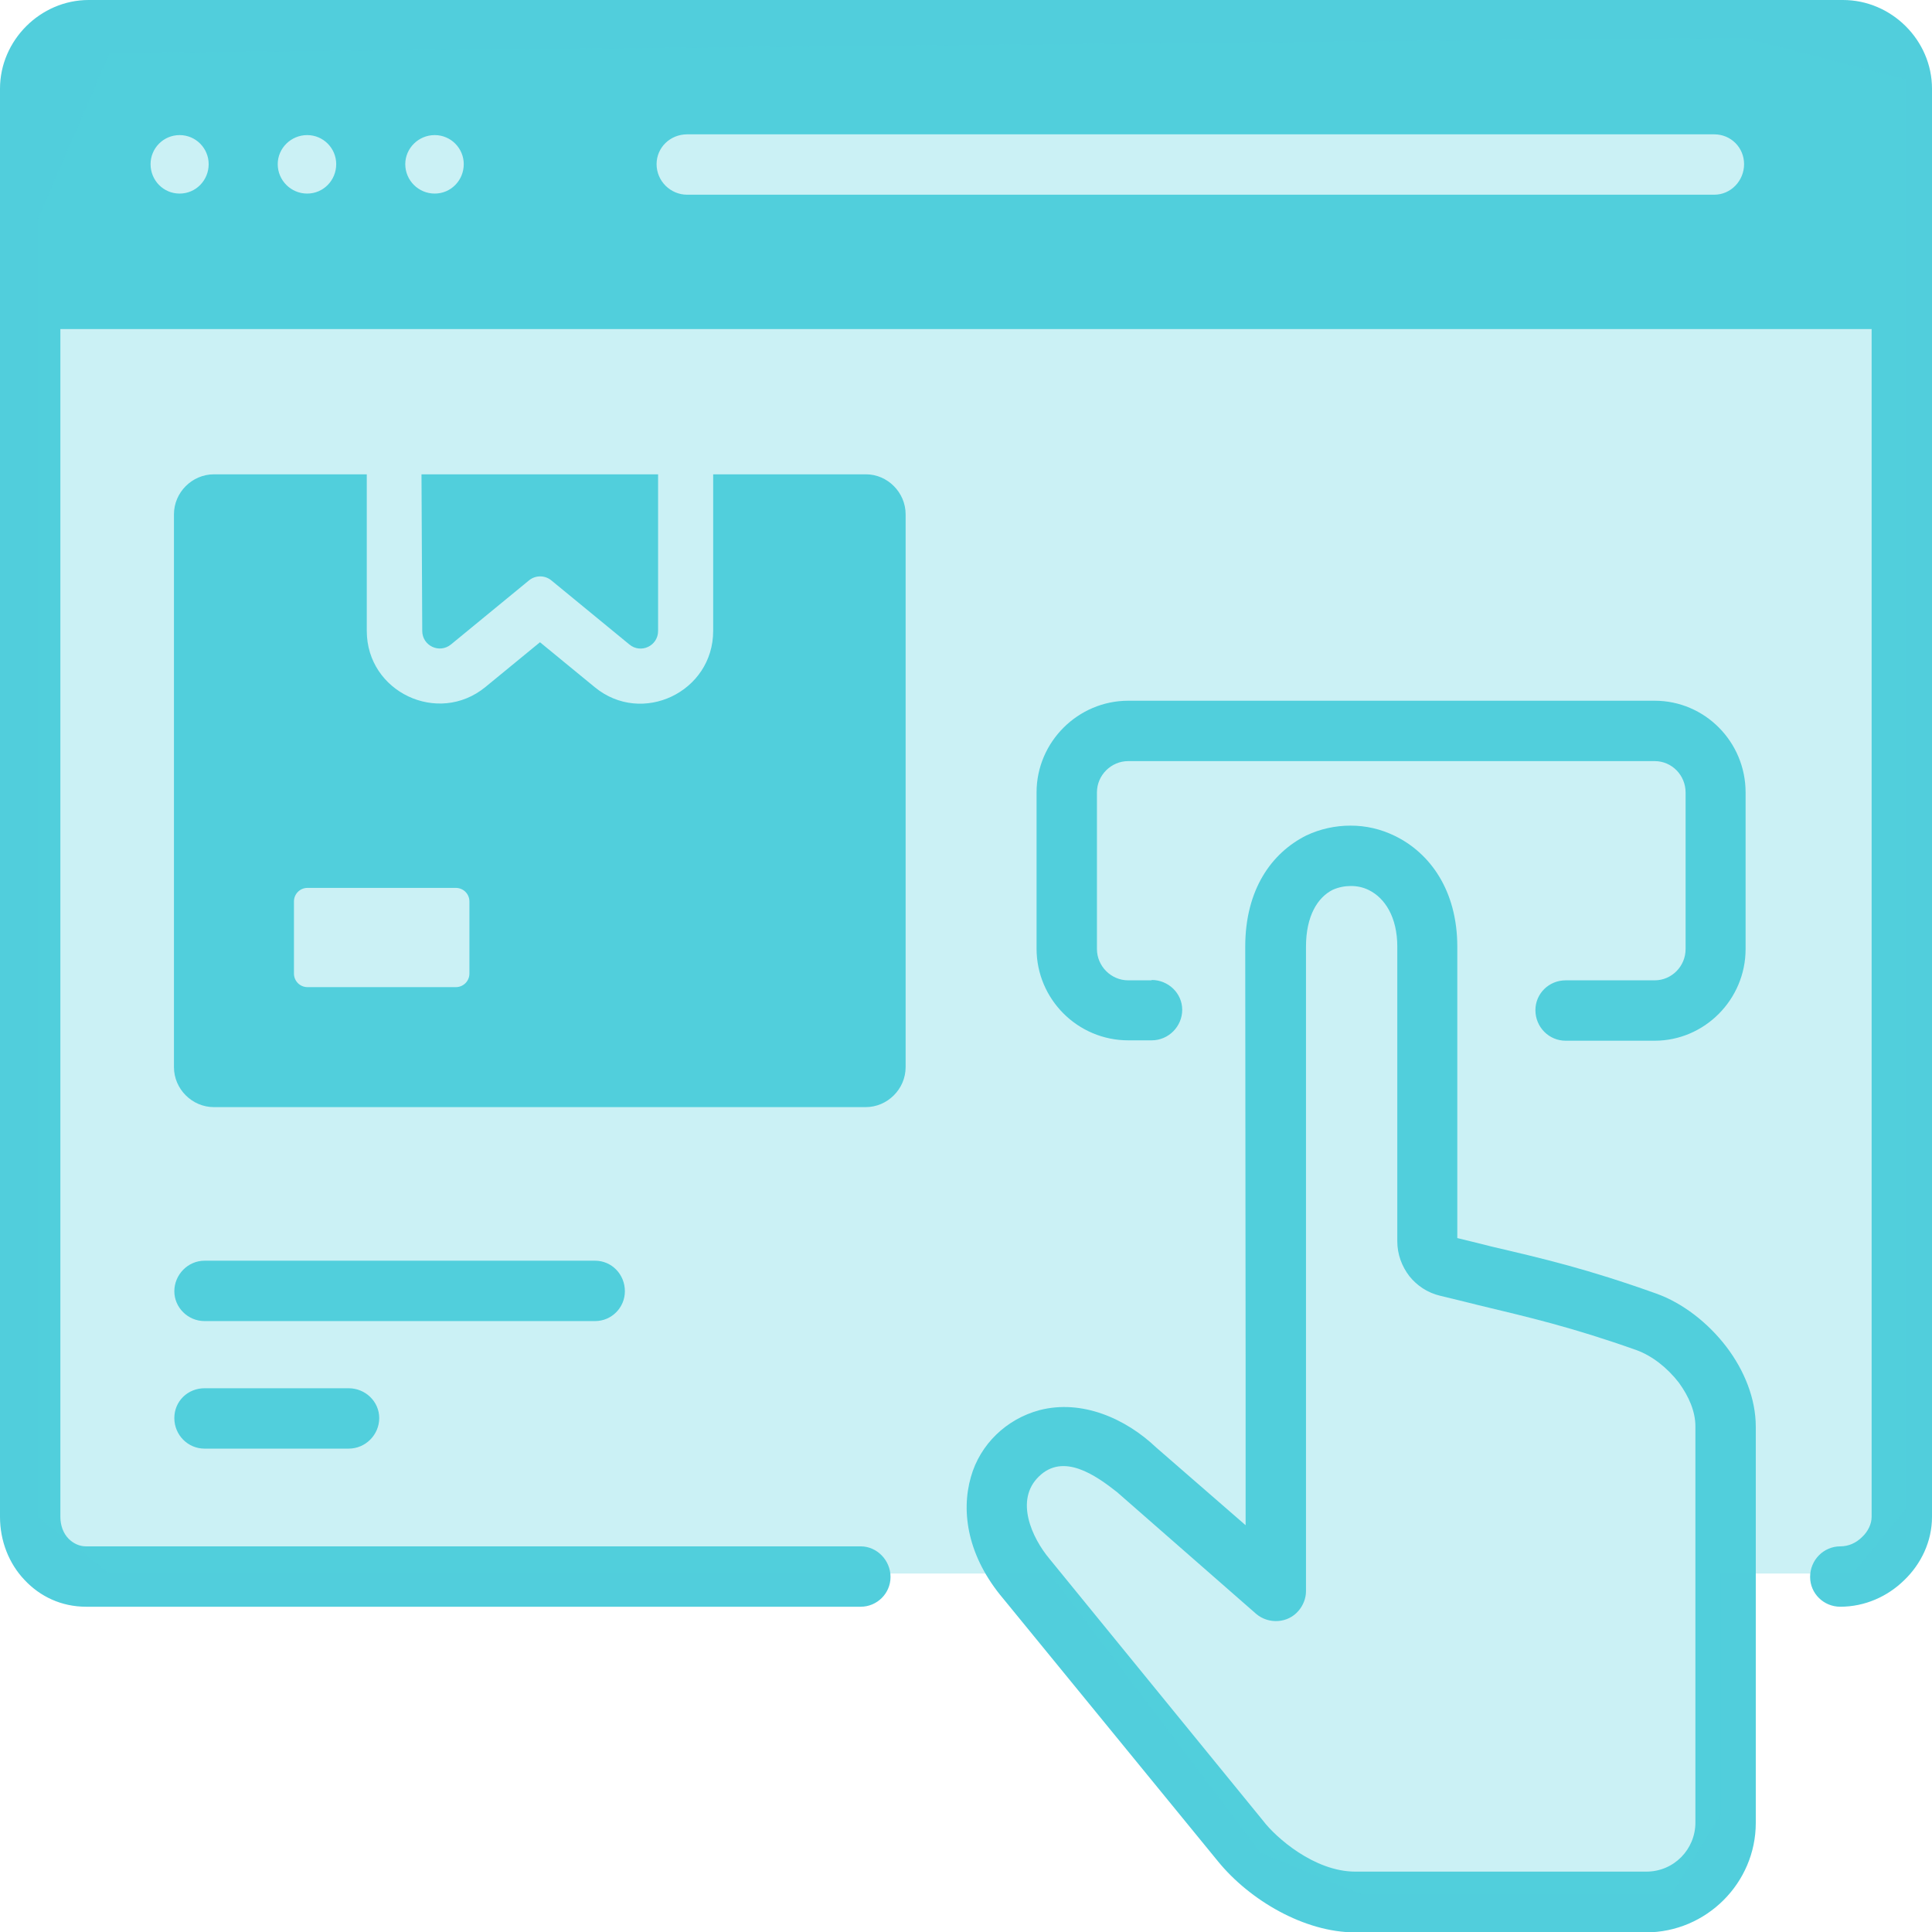
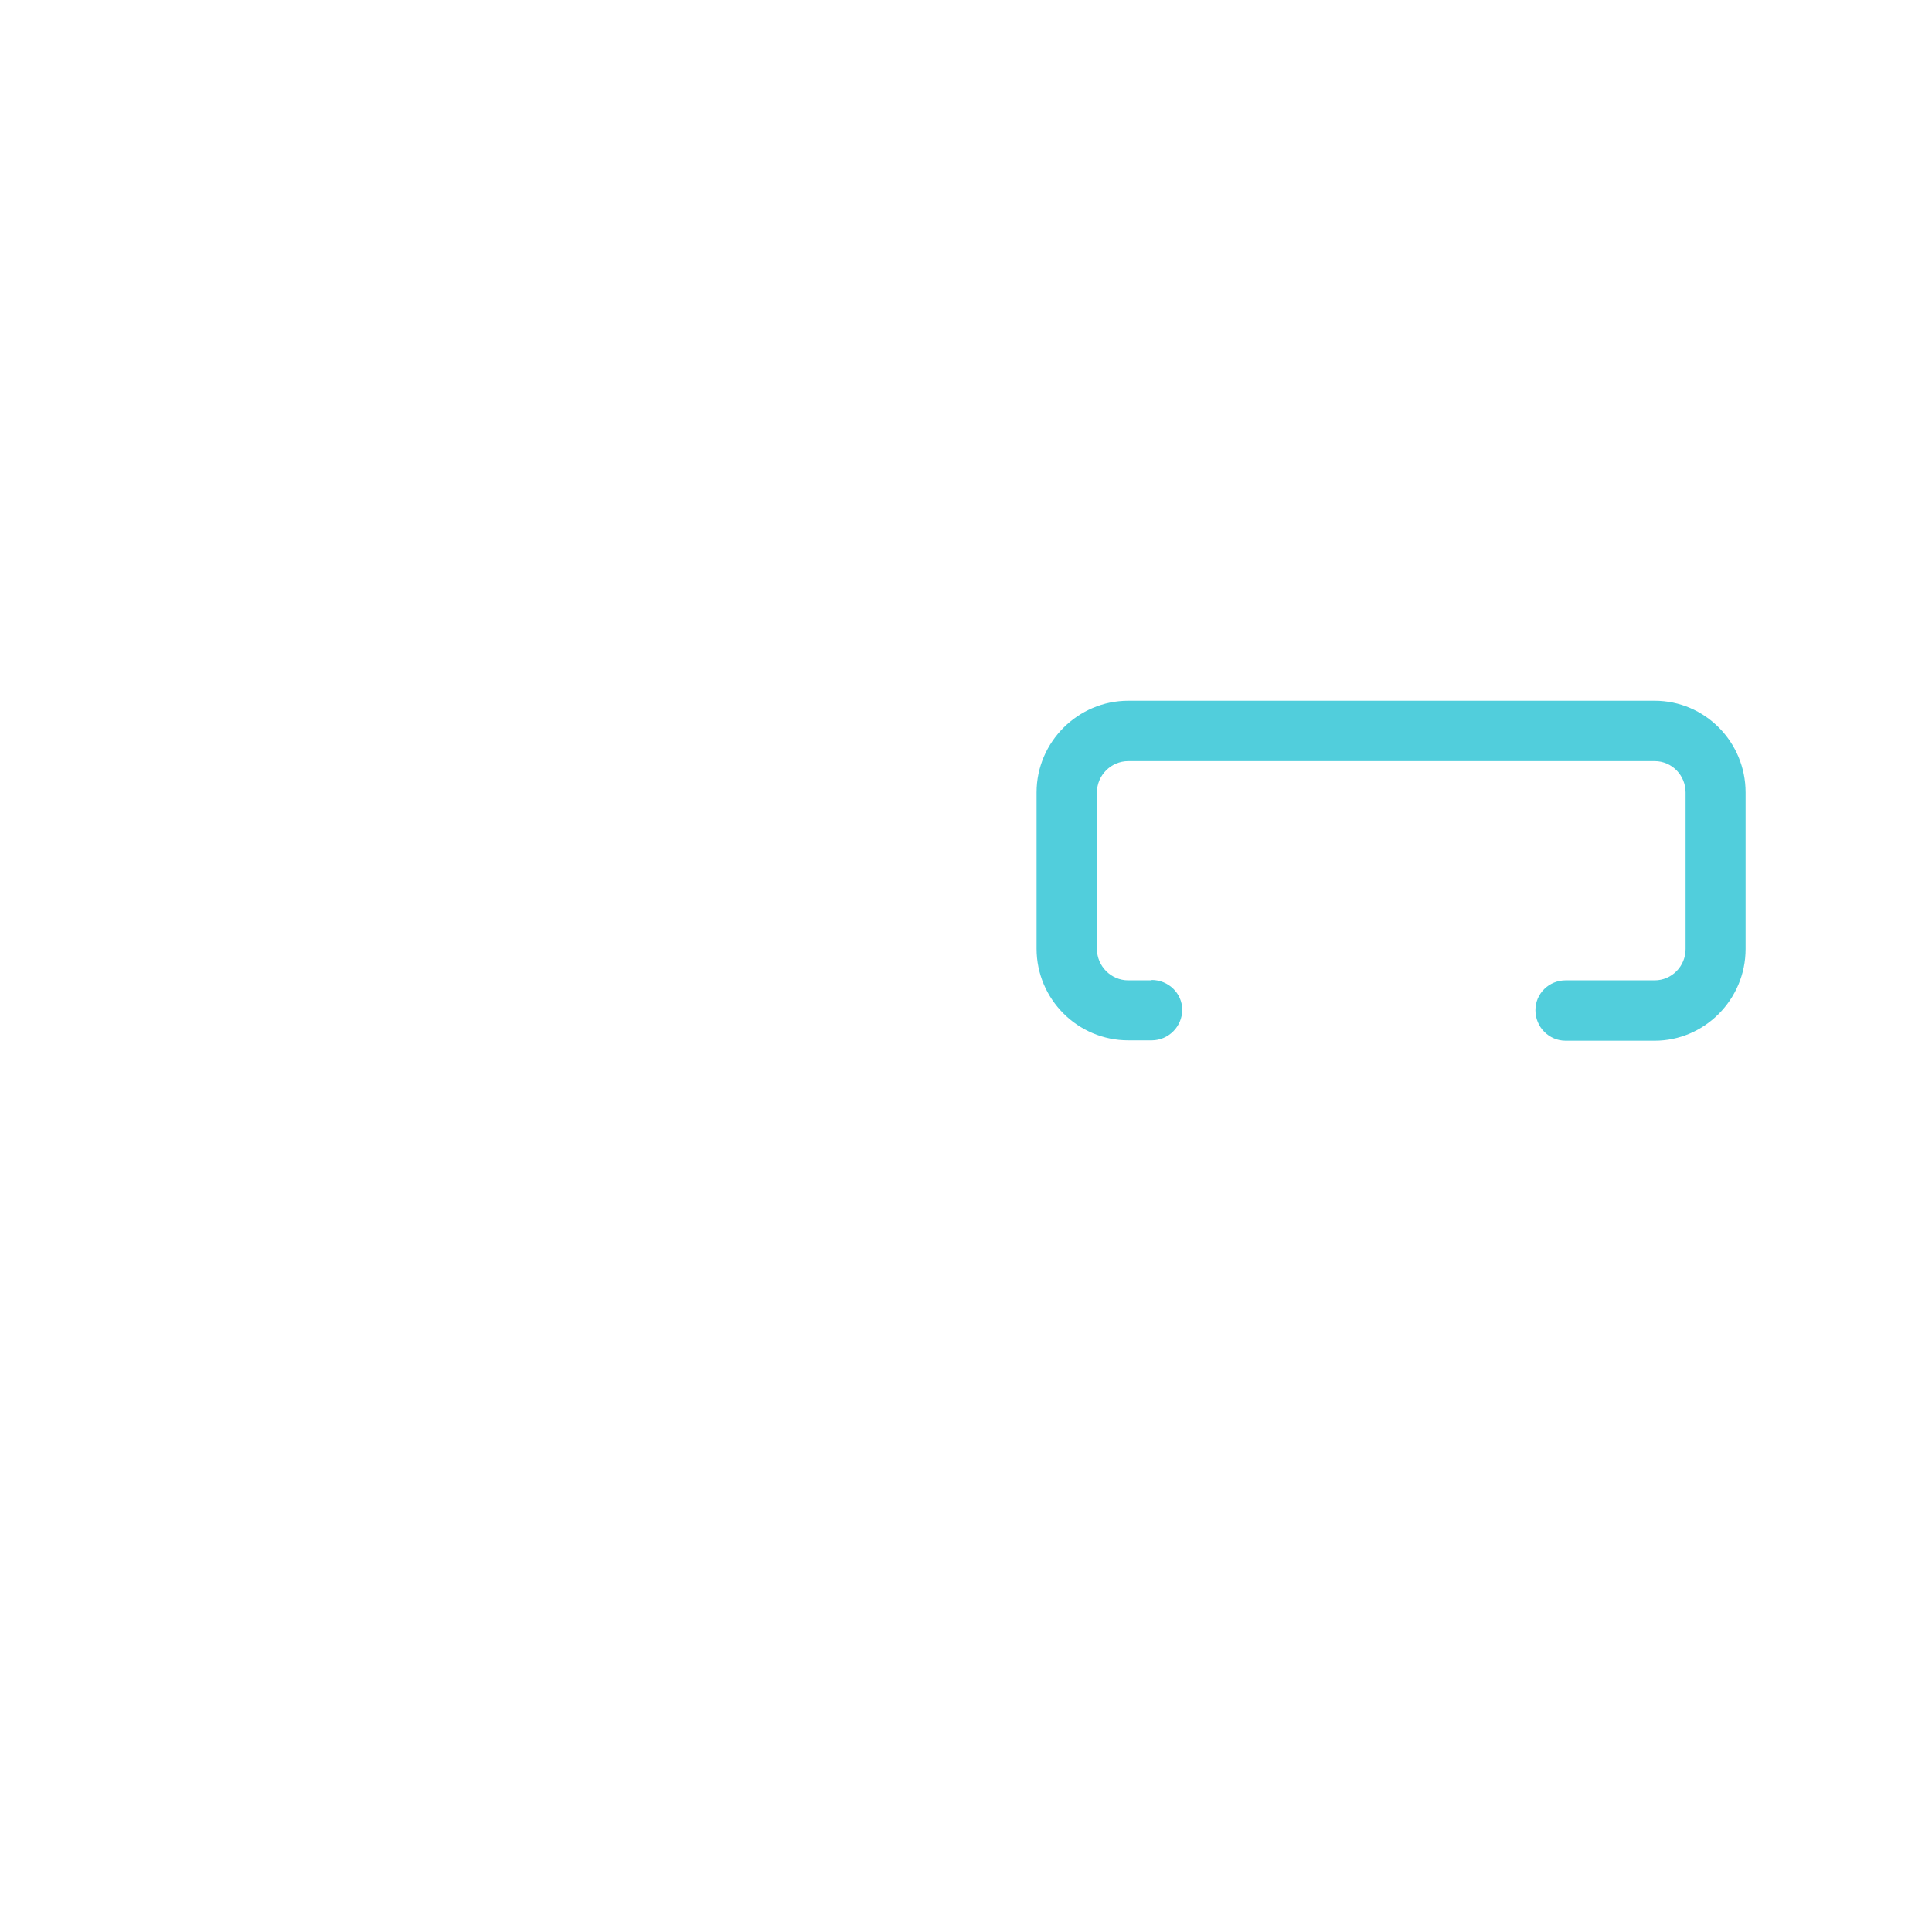
<svg xmlns="http://www.w3.org/2000/svg" version="1.1" id="Order" x="0px" y="0px" viewBox="0 0 512 512" style="enable-background:new 0 0 512 512;" xml:space="preserve">
  <style type="text/css">
	.st0{fill:#51CEDC;}
	.st1{opacity:0.3;fill:#51CEDC;}
</style>
  <g>
-     <path id="_x35_" class="st0" d="M330,250.9c0-15.2,7-24.9,16.2-29.5c3.6-1.7,7.6-2.6,11.7-2.6c4.1,0,8,0.9,11.7,2.7   c9.3,4.5,16.6,14.4,16.6,29.4v77.2c2,0.5,5.8,1.4,9.3,2.3c13.7,3.2,25.2,5.9,43.4,12.4c7,2.5,13.7,7.7,18.6,14.1   c4.8,6.3,7.8,13.8,7.8,21.2v105c0,15.9-13.1,29-29.1,29h-77.1c-13.4,0-27.9-8.5-36.3-18.8l-56.9-69.6c-9.4-11.1-11.3-22.9-8.6-32.3   c1.2-4.3,3.6-8.2,6.7-11.2s7-5.3,11.5-6.5c11.2-2.9,22.8,2.2,30.9,9.9l23.7,20.6v-20.6v-22.9L330,250.9L330,250.9z M353.2,235.8   c-4,2-7.1,6.9-7.1,15.1v109.6v22.9v38.3c0,1.8-0.7,3.7-2,5.2c-2.8,3.3-7.9,3.6-11.2,0.8l-36.9-32.3c-5.6-4.4-14.2-10.5-20.7-4.1   c-6.4,6.2-1.9,16.2,2.9,21.9l56.6,69.4c3.2,4.2,13.4,13.4,24.4,13.4h77.1c7.3,0,13-5.9,13-13V378c0-3.9-1.7-7.9-4.4-11.6   c-3.1-4-7.1-7.1-11.2-8.6c-17.2-6.1-28.5-8.7-41.8-11.9c-2.3-0.6-4.5-1.1-10.2-2.5c-3.4-0.8-6.2-2.7-8.2-5.2   c-2-2.6-3.2-5.8-3.2-9.2v-78.1c0-7.9-3.3-12.9-7.5-15c-1.6-0.8-3.2-1.1-4.8-1.1S354.8,235.1,353.2,235.8L353.2,235.8z" />
    <path id="_x33_" class="st0" d="M305.2,259.7c4.4,0,8.1,3.5,8.1,7.9c0,4.4-3.6,8.1-8.1,8.1H299c-13.4,0-24.3-10.9-24.3-24.3V210   c0-13.4,11-24.3,24.3-24.3h139.5c13.3,0,24.1,10.9,24.1,24.3v41.5c0,13.4-10.9,24.3-24.1,24.3h-23.6c-4.4,0-8-3.6-8-8.1   c0-4.4,3.6-7.9,8-7.9h23.6c4.5,0,8.2-3.7,8.2-8.3V210c0-4.5-3.6-8.3-8.2-8.3H299c-4.5,0-8.3,3.7-8.3,8.3v41.5   c0,4.5,3.7,8.3,8.3,8.3H305.2z" />
-     <path id="_x32_" class="st0" d="M54.2,383.9c-4.4,0-8-3.6-8-8.1s3.6-7.9,8-7.9h38.2c4.4,0,8.1,3.5,8.1,7.9s-3.6,8.1-8.1,8.1H54.2z    M54.2,350.1c-4.4,0-8-3.6-8-7.9c0-4.4,3.6-8.1,8-8.1h103.5c4.4,0,7.9,3.6,7.9,8.1c0,4.3-3.5,7.9-7.9,7.9H54.2z" />
-     <path class="st0" d="M488.4,0H23.5C10.7,0,0,10.7,0,23.5V402c0,6.4,2.4,12.4,6.5,16.7c4.1,4.4,9.8,7.1,16.3,7.1h205.3   c4.3,0,7.9-3.5,7.9-7.9s-3.6-8.1-7.9-8.1H22.8c-1.8,0-3.4-0.8-4.6-2c-1.4-1.4-2.2-3.5-2.2-5.8V87.2h480V402c0,1.9-1,3.9-2.5,5.3   c-1.6,1.6-3.6,2.5-5.8,2.5c-4.4,0-8,3.6-8,8.1c0,4.4,3.6,7.9,8,7.9c6.5,0,12.5-2.7,16.9-7c4.5-4.3,7.4-10.3,7.4-16.8V23.5   C512,10.7,501.3,0,488.4,0z M47.6,35.8c4.3,0,7.7,3.5,7.7,7.7c0,4.3-3.4,7.8-7.7,7.8s-7.7-3.5-7.7-7.8   C39.9,39.3,43.3,35.8,47.6,35.8z M115.2,35.8c4.3,0,7.7,3.5,7.7,7.7c0,4.3-3.4,7.8-7.7,7.8c-4.3,0-7.8-3.5-7.8-7.8   C107.4,39.3,110.9,35.8,115.2,35.8z M81.4,35.8c4.3,0,7.7,3.5,7.7,7.7c0,4.3-3.4,7.8-7.7,7.8s-7.8-3.5-7.8-7.8   C73.6,39.3,77.1,35.8,81.4,35.8z M454.3,35.6c4.4,0,7.9,3.5,7.9,7.9s-3.5,8.1-7.9,8.1H182.1c-4.4,0-8.1-3.6-8.1-8.1   c0-4.4,3.6-7.9,8.1-7.9L454.3,35.6z" />
    <g id="Tracking">
-       <path class="st0" d="M111.7,125.7h62.7v41.5c0,4-4.6,6.1-7.6,3.6l-20.7-17c-1.7-1.4-4.2-1.4-5.9,0l-20.7,17    c-3.1,2.5-7.6,0.3-7.6-3.6L111.7,125.7L111.7,125.7z M240,136.3v146.5c0,5.8-4.8,10.6-10.6,10.6H56.7c-5.8,0-10.6-4.8-10.6-10.6    V136.3c0-5.8,4.8-10.6,10.6-10.6h25.2h15.3v41.5c0,16.2,18.9,25.1,31.4,14.9l14.5-11.9l14.5,11.9c12.5,10.3,31.4,1.3,31.4-14.9    v-41.5h40.5C235.2,125.7,240,130.5,240,136.3L240,136.3z M124.4,238.9c0-2-1.6-3.6-3.6-3.6H81.5c-2,0-3.6,1.6-3.6,3.6V258    c0,2,1.6,3.6,3.6,3.6h39.3c2,0,3.6-1.6,3.6-3.6V238.9z" />
-     </g>
-     <polygon class="st1" points="29,14 10,58 10,402 29,417 278.1,417 334,491 360.6,502 443,502 456,481 456,417 491,417 505,400    505,21 462.2,10  " />
+       </g>
  </g>
</svg>